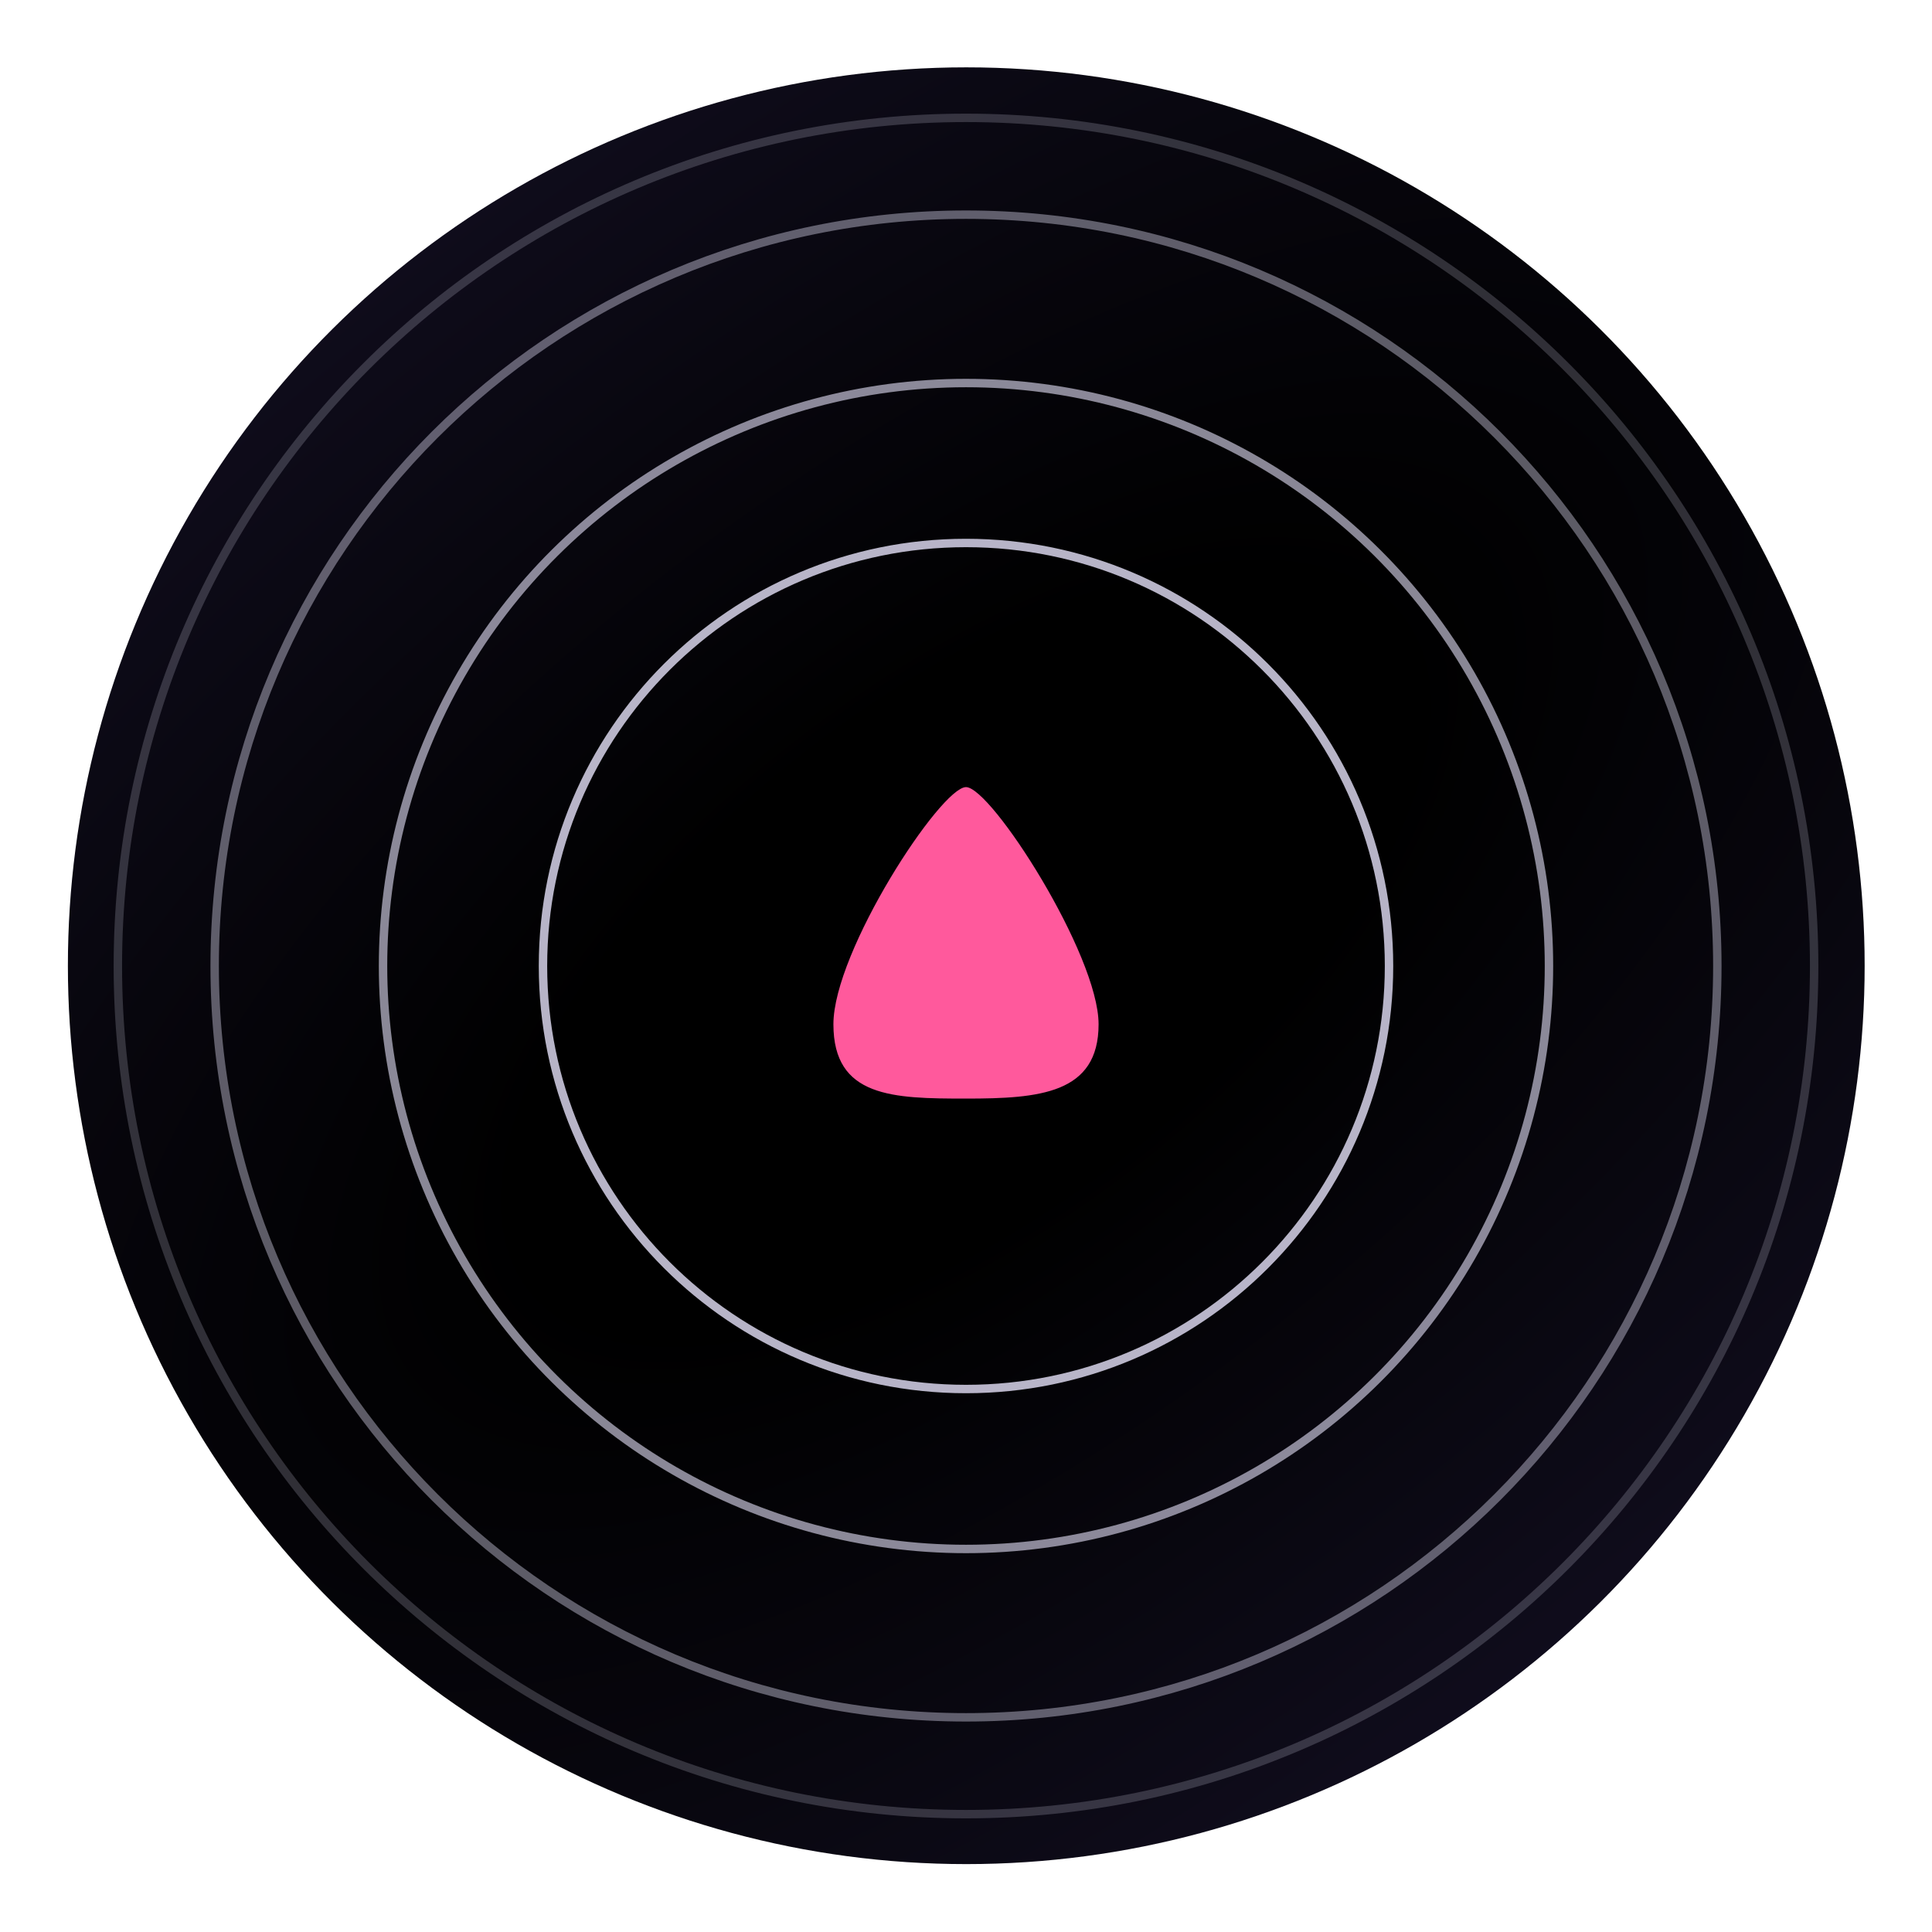
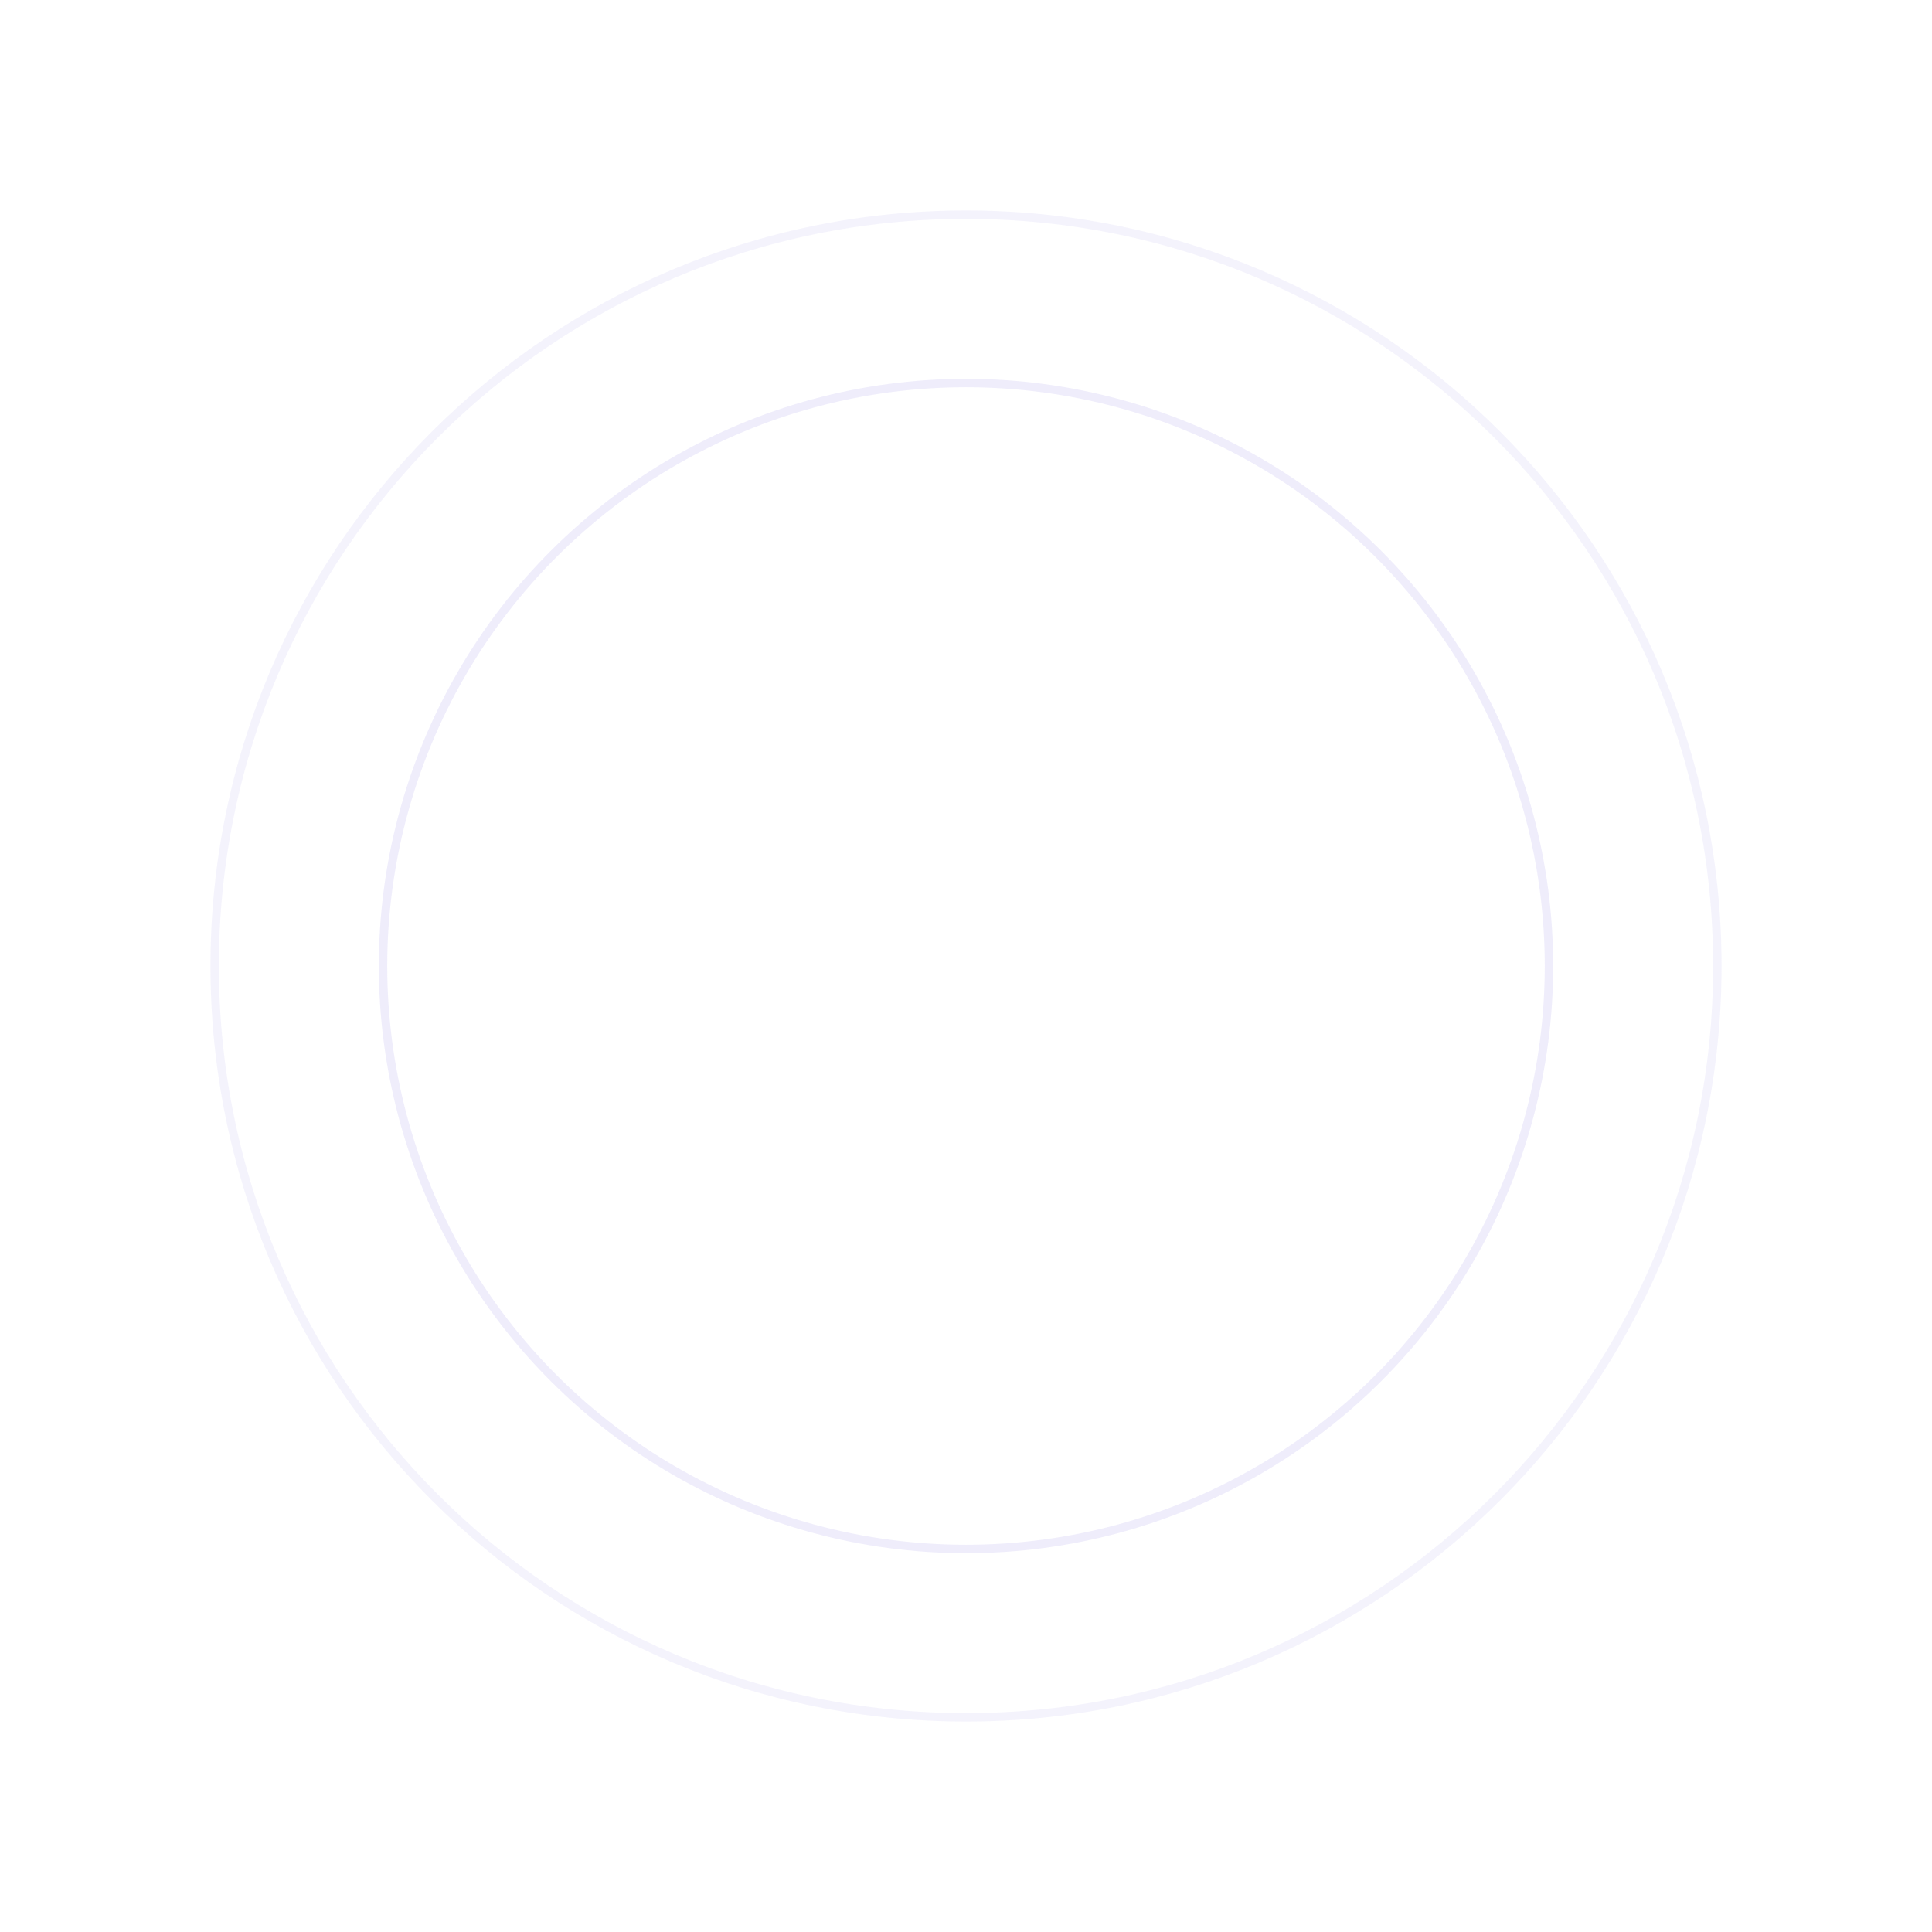
<svg xmlns="http://www.w3.org/2000/svg" width="459" height="459" viewBox="0 0 459 459" fill="none">
-   <ellipse cx="229.565" cy="229.435" rx="213.435" ry="213.435" transform="rotate(90 229.565 229.435)" fill="url(#paint0_radial_138_2817)" />
-   <path d="M229.5 431C118.215 431 28 340.785 28 229.5C28 118.215 118.215 28 229.5 28C340.785 28 431 118.215 431 229.5C431 340.785 340.785 431 229.5 431Z" stroke="#E5E1F9" stroke-opacity="0.2" stroke-width="2" />
  <path d="M229.5 408C130.917 408 51 328.083 51 229.5C51 130.917 130.917 51 229.5 51C328.083 51 408 130.917 408 229.5C408 328.083 328.083 408 229.5 408Z" stroke="#E5E1F9" stroke-opacity="0.4" stroke-width="2" />
  <circle cx="229.5" cy="229.5" r="138.5" transform="rotate(90 229.5 229.5)" stroke="#E5E1F9" stroke-opacity="0.6" stroke-width="2" />
-   <path d="M229.5 330C173.995 330 129 285.005 129 229.5C129 173.995 173.995 129 229.5 129C285.005 129 330 173.995 330 229.5C330 285.005 285.005 330 229.5 330Z" stroke="#E5E1F9" stroke-opacity="0.8" stroke-width="2" />
-   <path d="M229.5 260.337C220.759 260.337 213.027 260.257 207.469 258.07C204.717 256.988 202.535 255.401 201.033 253.072C199.527 250.738 198.663 247.598 198.663 243.341C198.663 239.128 200.216 233.532 202.692 227.456C205.161 221.398 208.519 214.929 212.069 208.994C215.619 203.058 219.351 197.673 222.559 193.781C224.164 191.833 225.626 190.275 226.858 189.21C227.474 188.677 228.018 188.28 228.482 188.02C228.957 187.754 229.29 187.663 229.5 187.663C229.706 187.663 230.038 187.755 230.513 188.027C230.977 188.292 231.521 188.697 232.138 189.24C233.37 190.326 234.832 191.914 236.438 193.895C239.647 197.854 243.379 203.318 246.93 209.307C250.48 215.295 253.839 221.792 256.308 227.812C258.786 233.853 260.337 239.342 260.337 243.341C260.337 247.381 259.476 250.417 257.97 252.713C256.465 255.008 254.278 256.624 251.521 257.759C245.963 260.048 238.223 260.337 229.5 260.337Z" fill="#FF599C" stroke="#FF599C" stroke-width="1.326" />
  <defs>
    <radialGradient id="paint0_radial_138_2817" cx="0" cy="0" r="1" gradientUnits="userSpaceOnUse" gradientTransform="translate(226.601 229.435) rotate(-36.999) scale(562.358 1260.17)">
      <stop offset="0.104" />
      <stop offset="1" stop-color="#312859" />
    </radialGradient>
  </defs>
</svg>